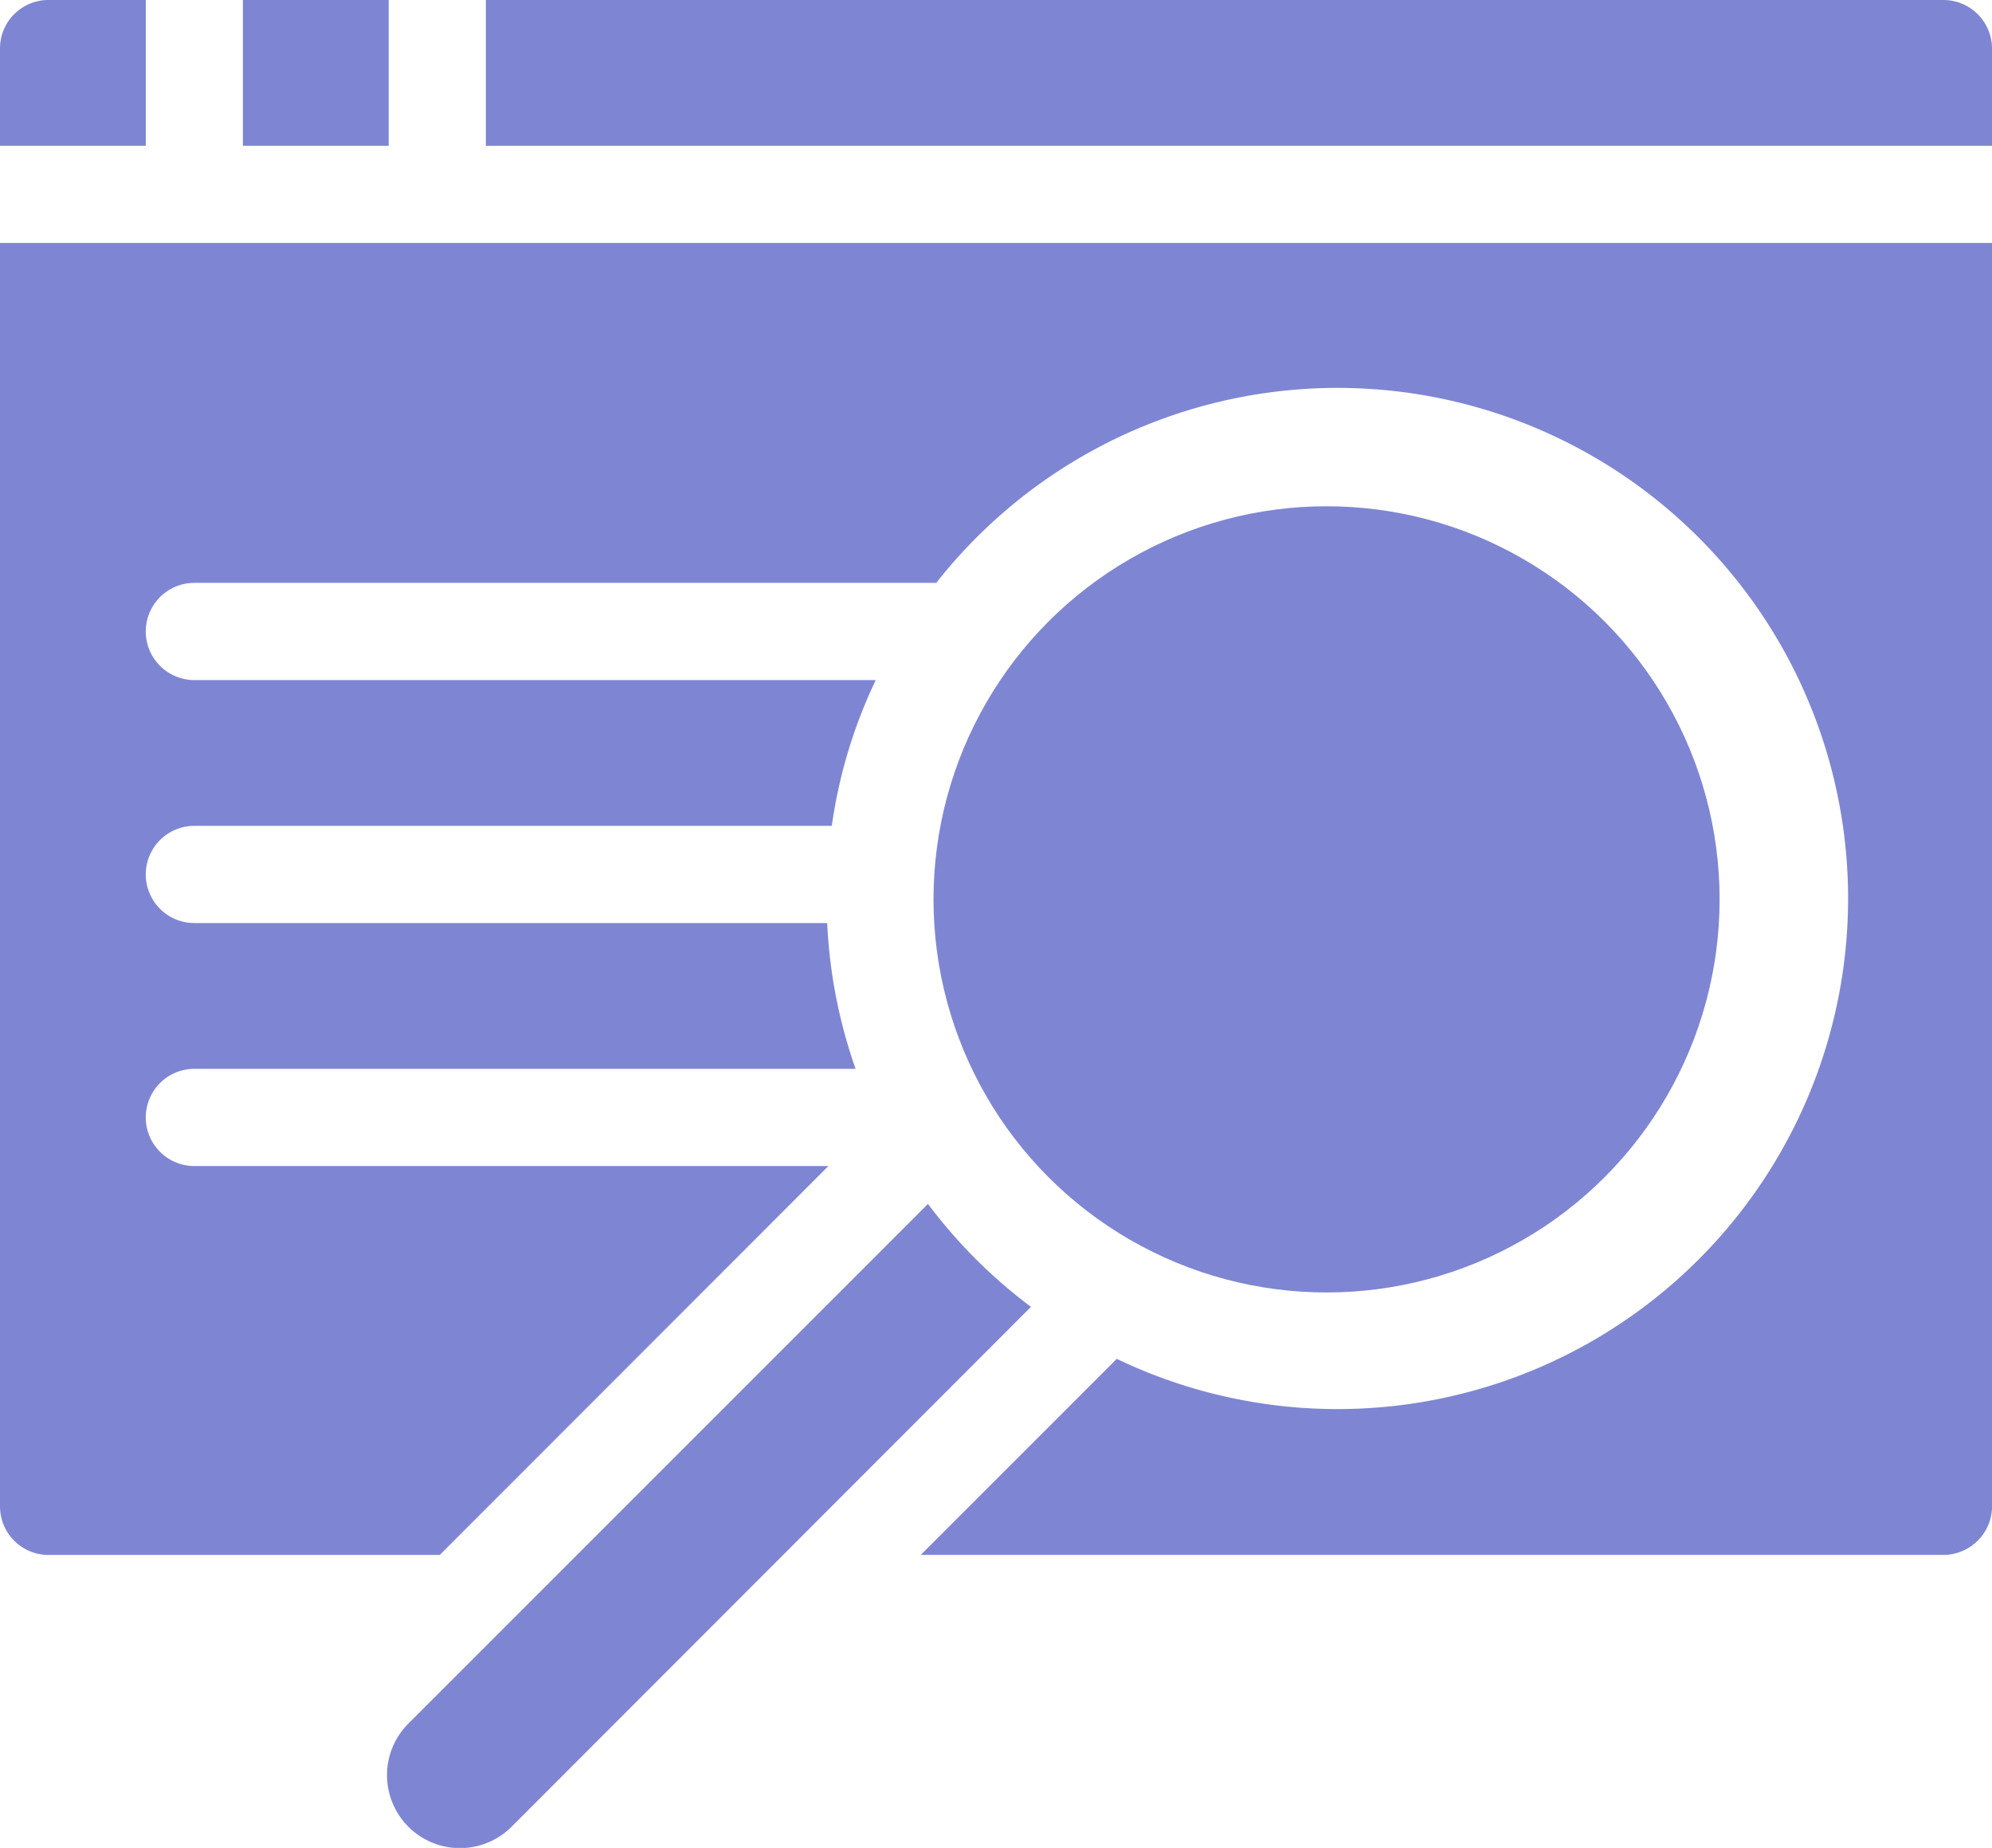
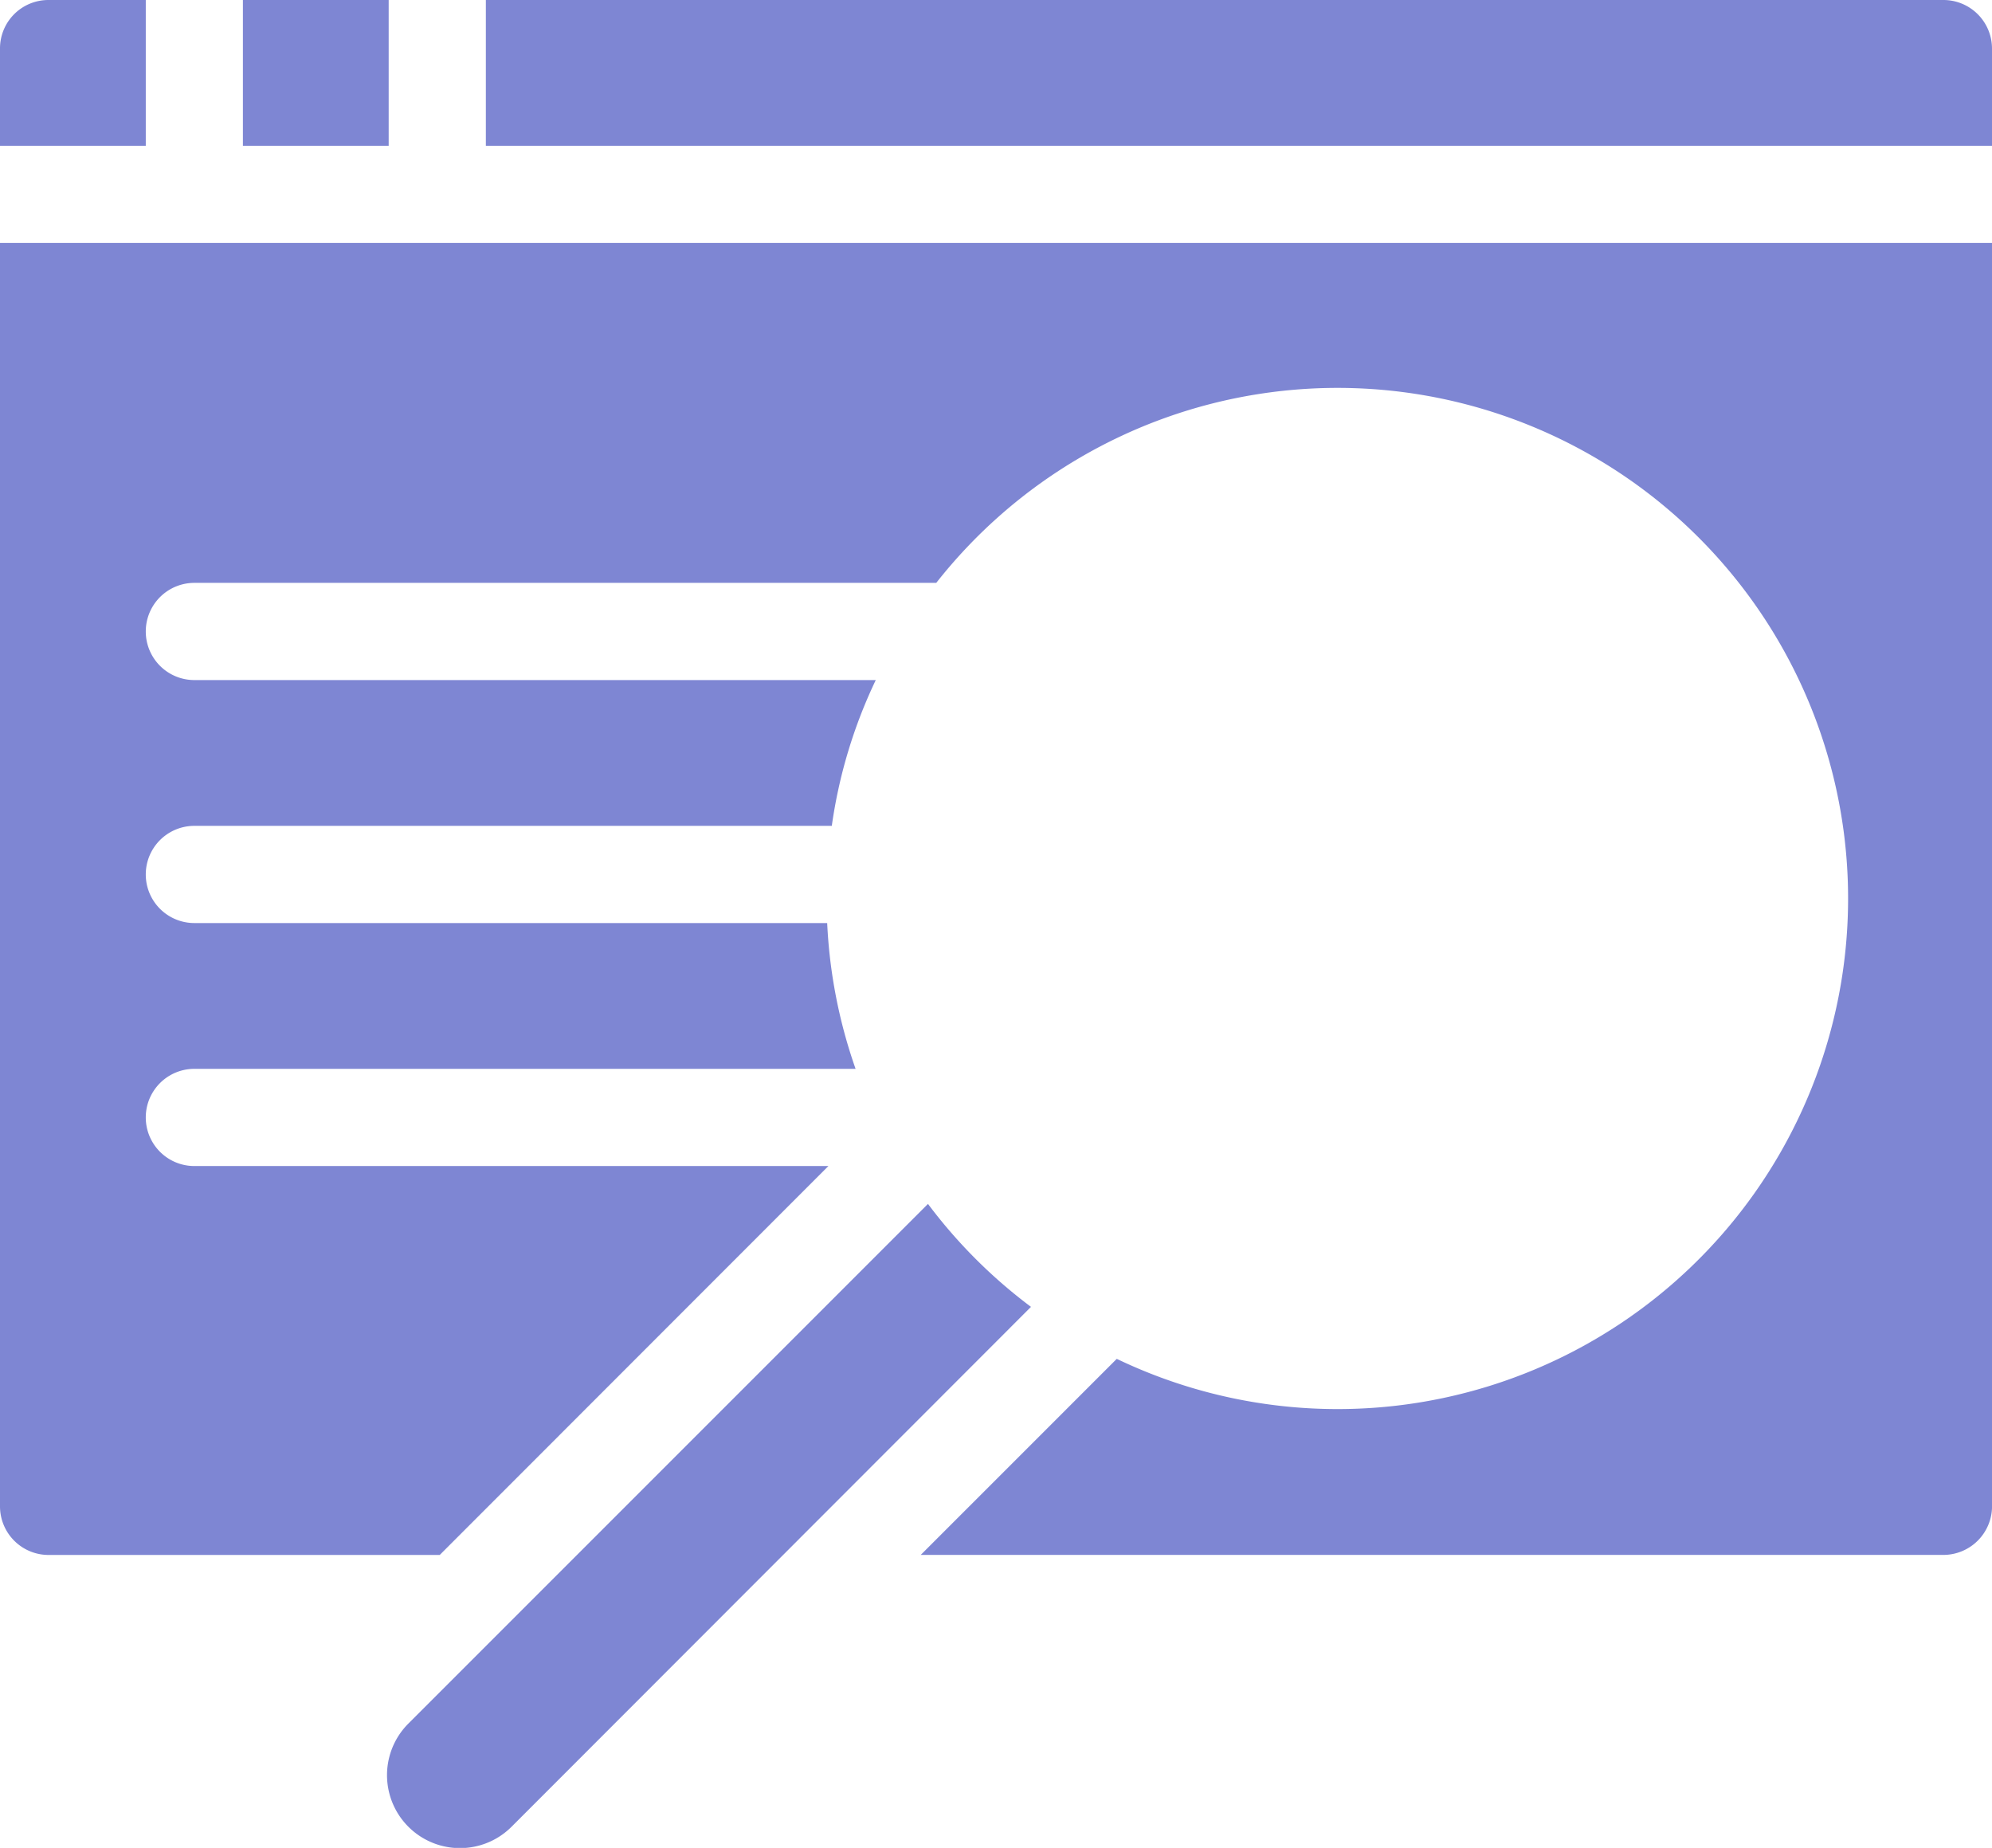
<svg xmlns="http://www.w3.org/2000/svg" width="40.544" height="37.606" viewBox="0 0 40.544 37.606">
  <g id="_560bcaab075d0203ed26c73871ff2652" data-name="560bcaab075d0203ed26c73871ff2652" transform="translate(-9 -11.97)">
    <path id="Path_36565" data-name="Path 36565" d="M48.556,11.97H18.889v2.967H49.544V12.959a.989.989,0,0,0-.989-.989ZM9,42.626a.989.989,0,0,0,.989.989h7.961L25.861,35.7H12.956a.989.989,0,1,1,0-1.978H26.414a10.391,10.391,0,0,1-.578-2.967H12.956a.989.989,0,0,1,0-1.978H25.93a10.174,10.174,0,0,1,.895-2.967H12.956a.989.989,0,1,1,0-1.978h15.1A10.391,10.391,0,1,1,31.73,39.624l-3.99,3.99H48.556a.992.992,0,0,0,.989-.989V16.914H9ZM13.944,11.97h2.967v2.967H13.944Z" fill="#7e86d3" />
-     <path id="Path_36566" data-name="Path 36566" d="M11.967,11.97H9.989A.985.985,0,0,0,9,12.959v1.978h2.967V11.97Zm15.921,24.5L17.312,47.046a1.482,1.482,0,0,0,2.1,2.1L29.984,38.566a10.4,10.4,0,0,1-2.1-2.1Z" fill="#7e86d3" />
-     <circle id="Ellipse_1786" data-name="Ellipse 1786" cx="8" cy="8" r="8" transform="translate(28 22.273)" fill="#7e86d3" />
+     <path id="Path_36566" data-name="Path 36566" d="M11.967,11.97H9.989A.985.985,0,0,0,9,12.959v1.978h2.967V11.97Zm15.921,24.5L17.312,47.046a1.482,1.482,0,0,0,2.1,2.1L29.984,38.566a10.4,10.4,0,0,1-2.1-2.1" fill="#7e86d3" />
  </g>
</svg>